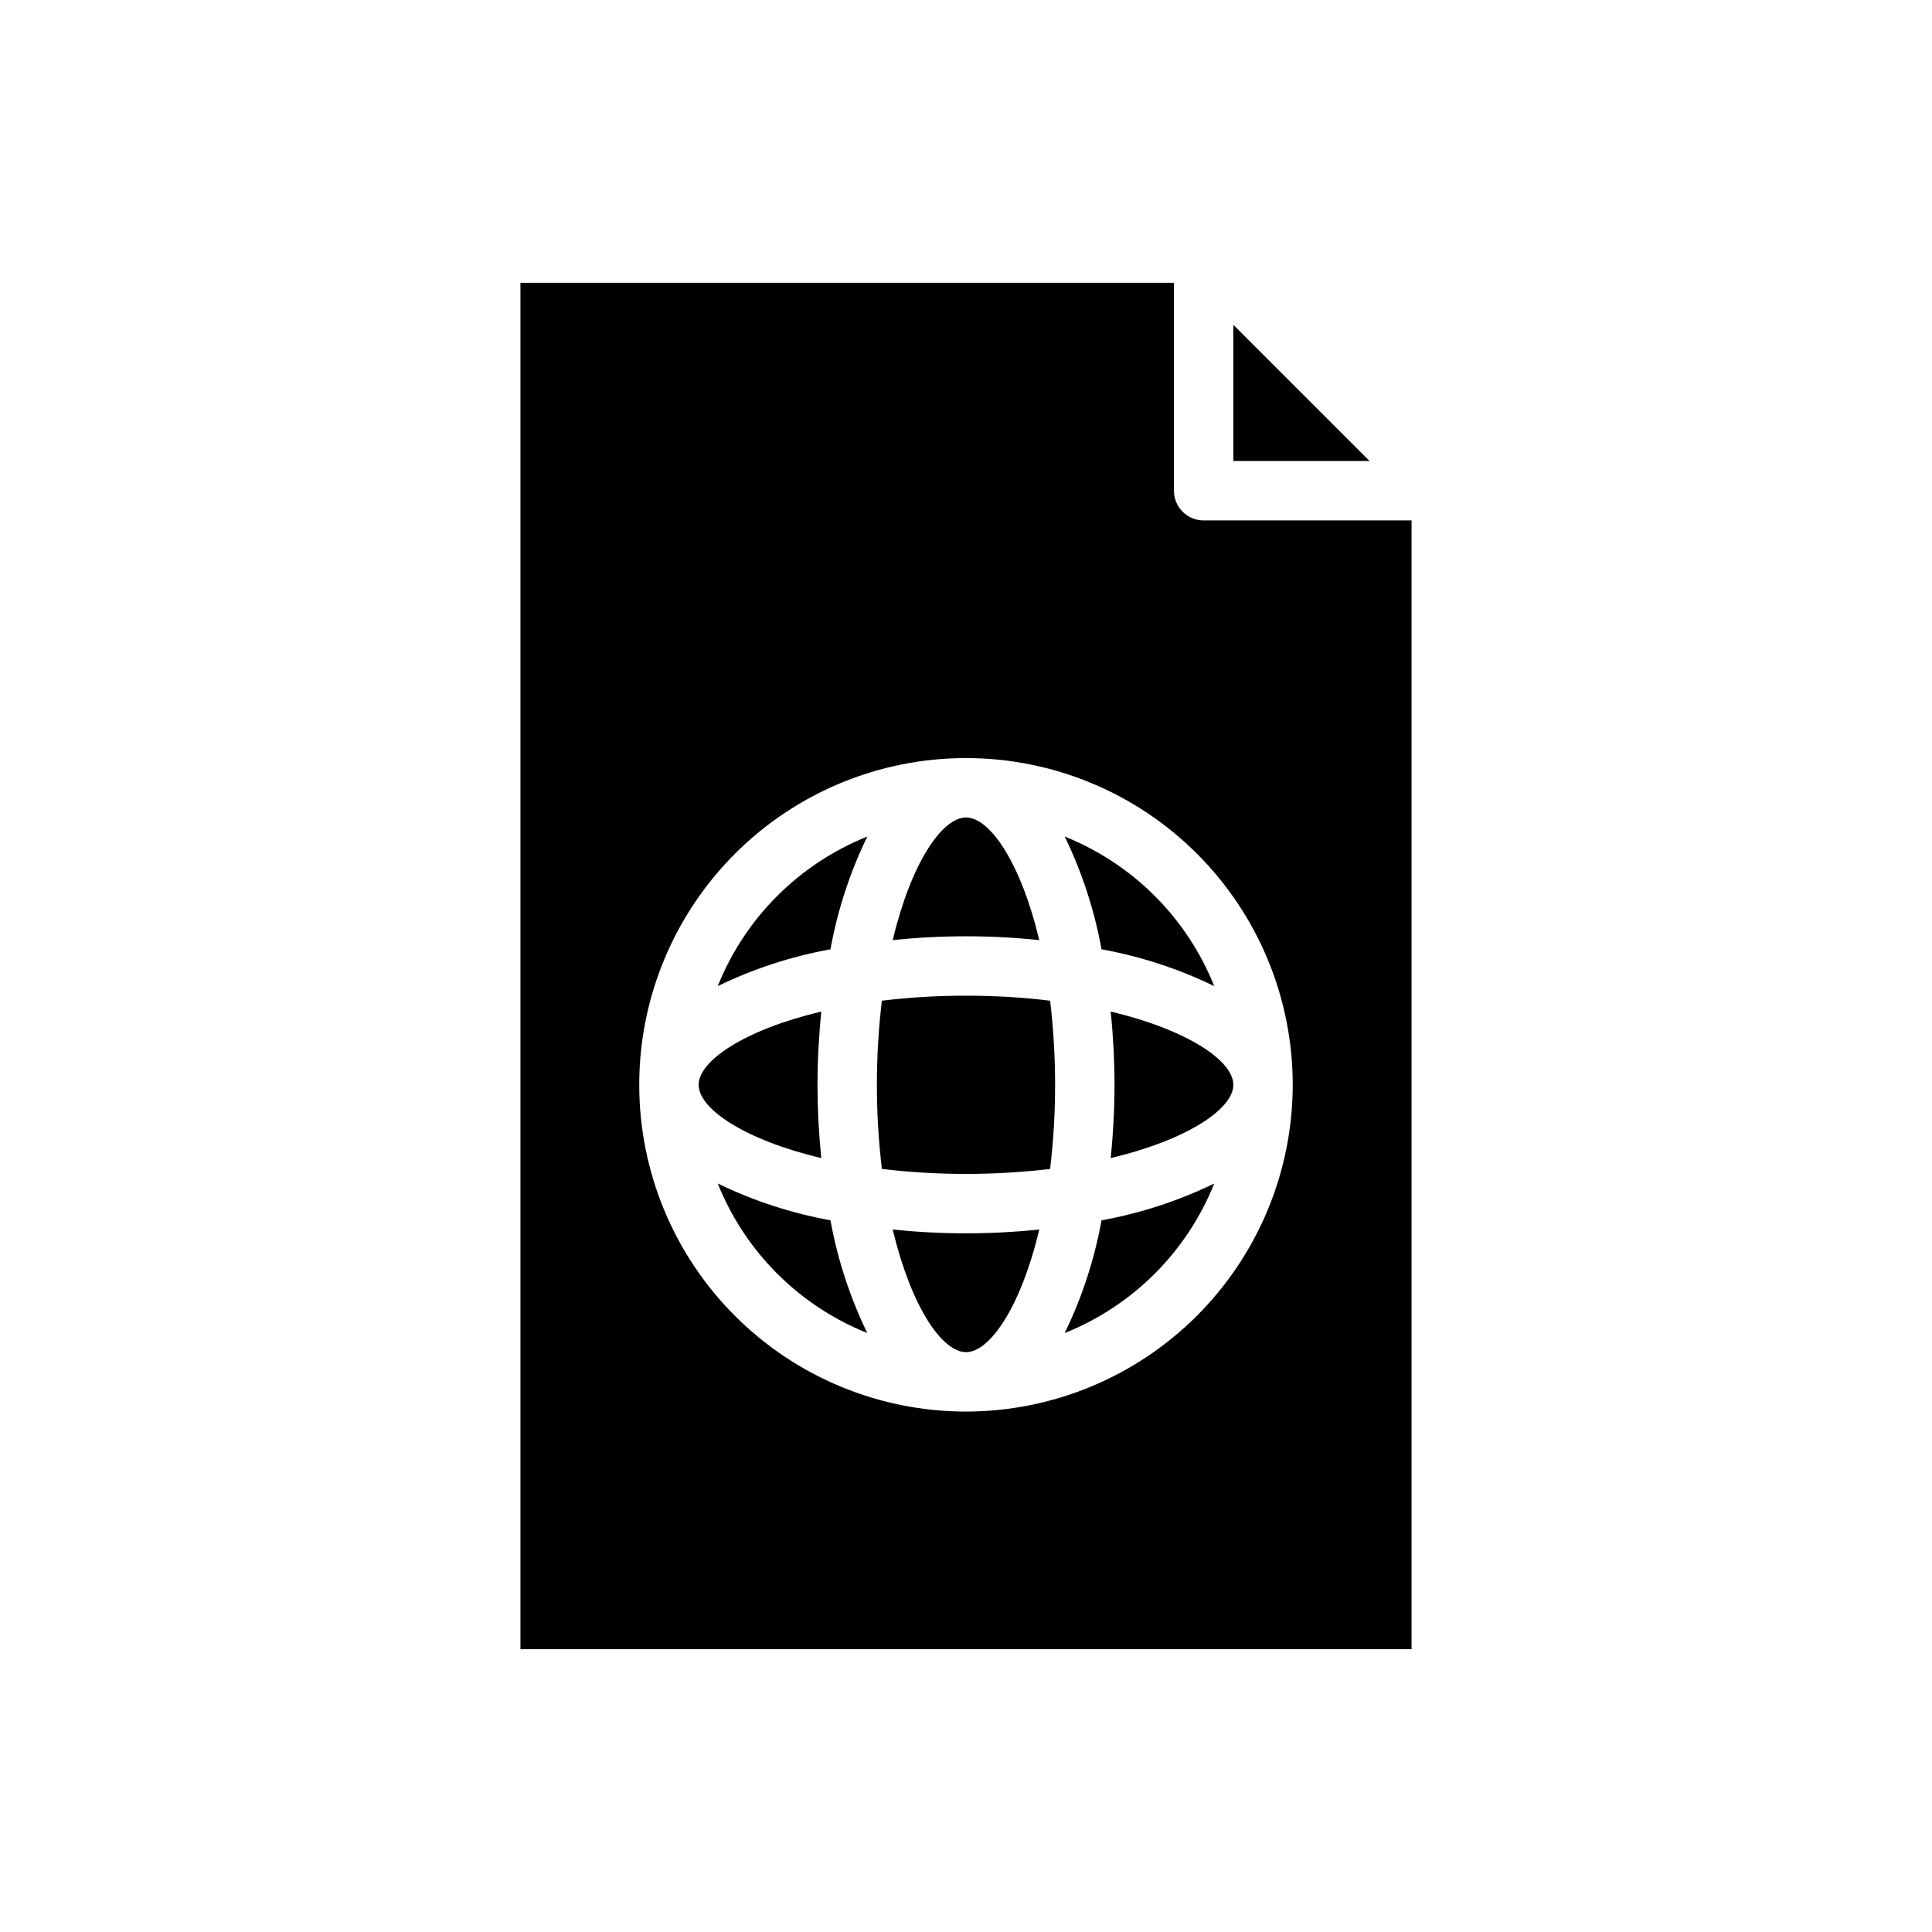
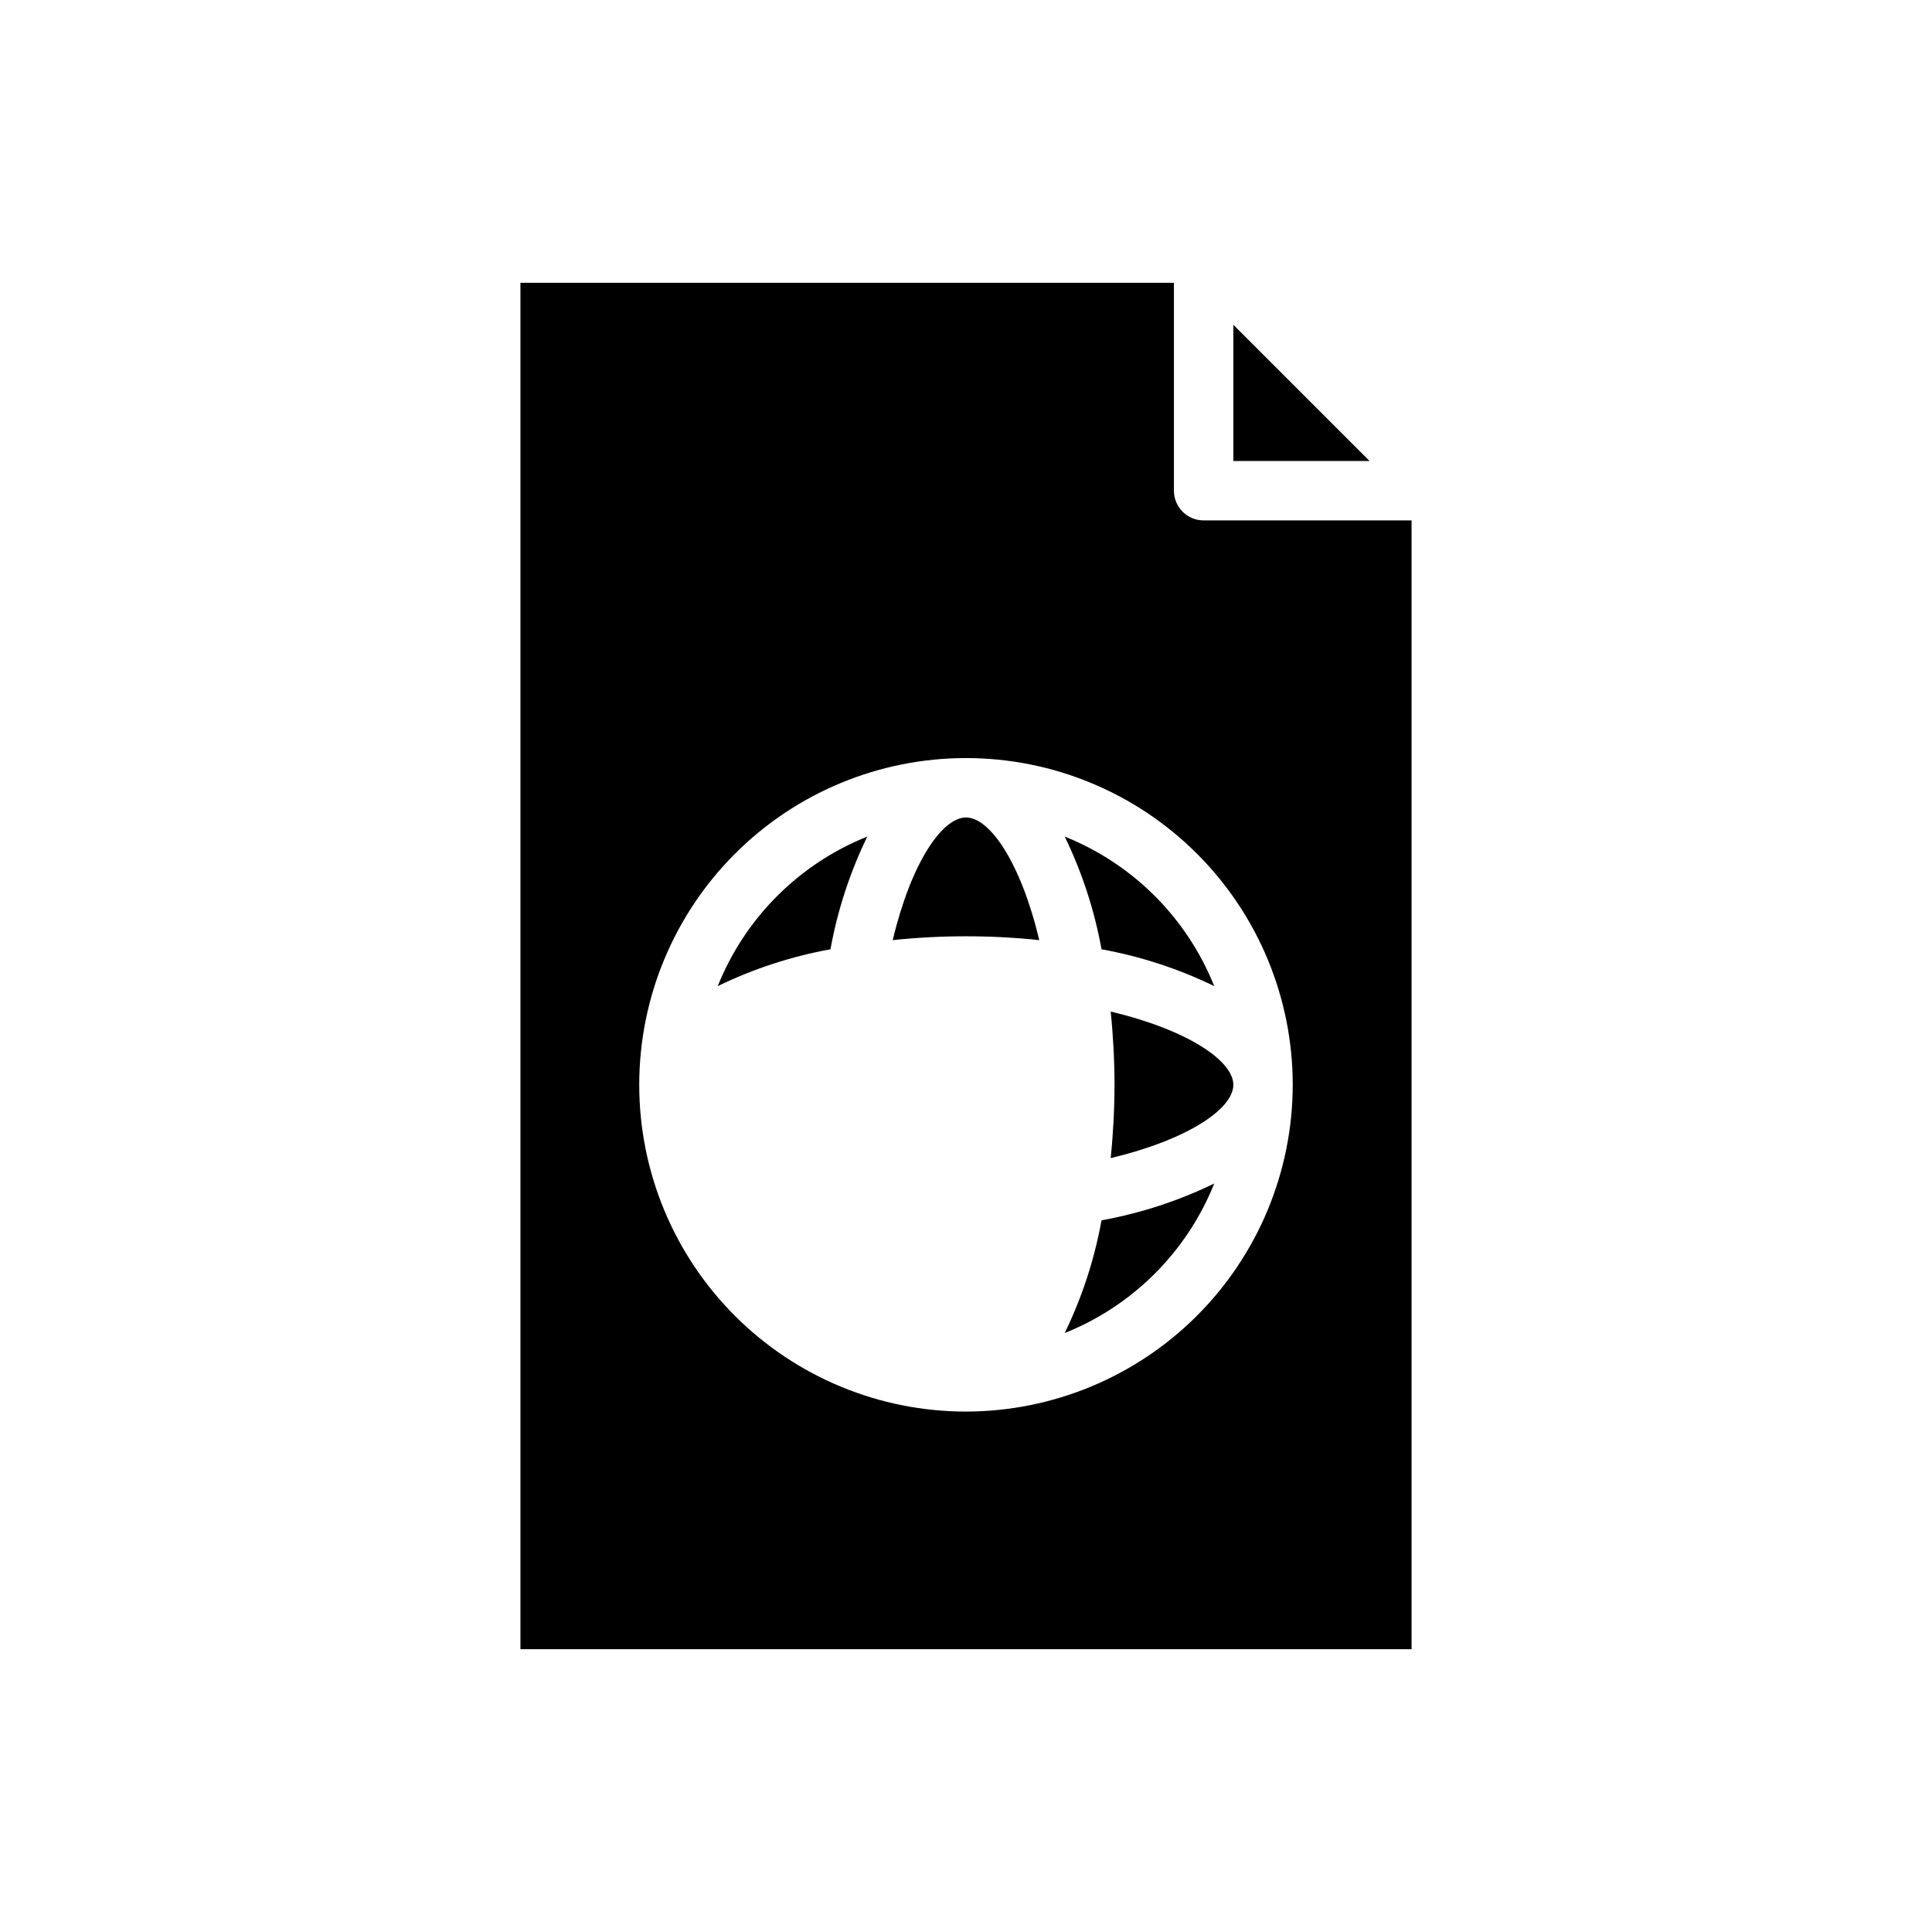
<svg xmlns="http://www.w3.org/2000/svg" fill="#000000" width="800px" height="800px" version="1.1" viewBox="144 144 512 512">
  <g>
    <path d="m455.1 274.05v-55.105h-173.18v362.11h236.16v-299.14h-55.102c-2.09 0-4.094-0.828-5.57-2.305-1.477-1.477-2.305-3.481-2.305-5.566zm-55.102 244.03c-22.969 0-44.992-9.121-61.23-25.363-16.238-16.238-25.363-38.262-25.363-61.227 0-22.969 9.125-44.992 25.363-61.23 16.238-16.242 38.262-25.363 61.23-25.363 22.965 0 44.988 9.121 61.227 25.363 16.242 16.238 25.363 38.262 25.363 61.23-0.023 22.957-9.156 44.965-25.391 61.199s-38.242 25.367-61.199 25.391z" />
    <path d="m426.16 365.7c4.598 9.469 7.879 19.516 9.754 29.871 10.355 1.879 20.406 5.16 29.871 9.758-7.231-18.074-21.551-32.395-39.625-39.629z" />
    <path d="m426.16 497.27c18.074-7.234 32.395-21.555 39.625-39.625-9.465 4.594-19.516 7.875-29.871 9.754-1.875 10.355-5.156 20.402-9.754 29.871z" />
-     <path d="m400 407.87c-7.453-0.012-14.898 0.43-22.293 1.324-1.766 14.809-1.766 29.773 0 44.586 14.809 1.762 29.773 1.762 44.586 0 1.762-14.812 1.762-29.777 0-44.586-7.398-0.895-14.844-1.336-22.293-1.324z" />
    <path d="m439.36 431.49c-0.016 6.484-0.352 12.965-1.016 19.418 20.496-4.883 32.504-13.082 32.504-19.418 0-6.336-12.008-14.535-32.504-19.418v-0.004c0.664 6.453 1 12.934 1.016 19.422z" />
-     <path d="m380.58 469.83c4.883 20.496 13.086 32.504 19.422 32.504 6.34 0 14.539-12.008 19.422-32.504h-0.004c-12.91 1.352-25.93 1.352-38.84 0z" />
-     <path d="m334.21 457.64c7.234 18.07 21.555 32.391 39.629 39.625-4.598-9.469-7.879-19.516-9.758-29.871-10.355-1.879-20.402-5.16-29.871-9.754z" />
-     <path d="m360.64 431.49c0.016-6.488 0.355-12.969 1.016-19.422-20.496 4.883-32.504 13.086-32.504 19.422 0 6.336 12.008 14.535 32.504 19.422v-0.004c-0.66-6.453-1-12.934-1.016-19.418z" />
    <path d="m334.21 405.33c9.469-4.598 19.52-7.879 29.871-9.758 1.879-10.355 5.16-20.402 9.758-29.871-18.074 7.234-32.395 21.555-39.629 39.629z" />
    <path d="m419.42 393.14c-4.883-20.496-13.082-32.504-19.418-32.504s-14.535 12.008-19.422 32.504c12.91-1.352 25.93-1.352 38.84 0z" />
    <path d="m470.85 230.07v36.102h36.102z" />
  </g>
</svg>